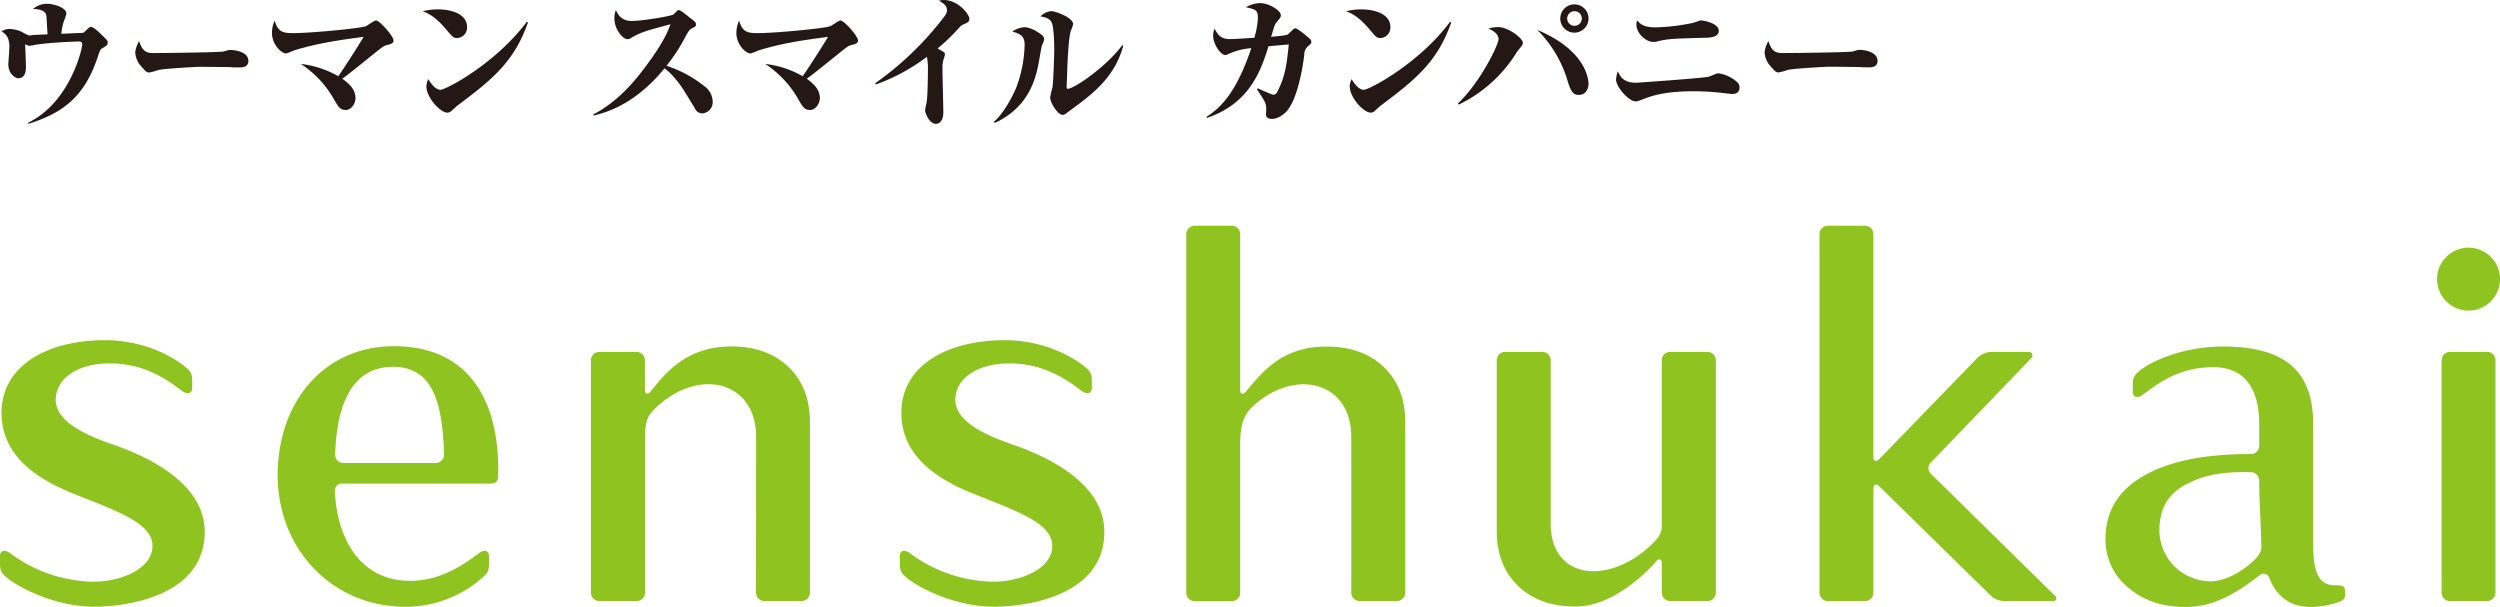
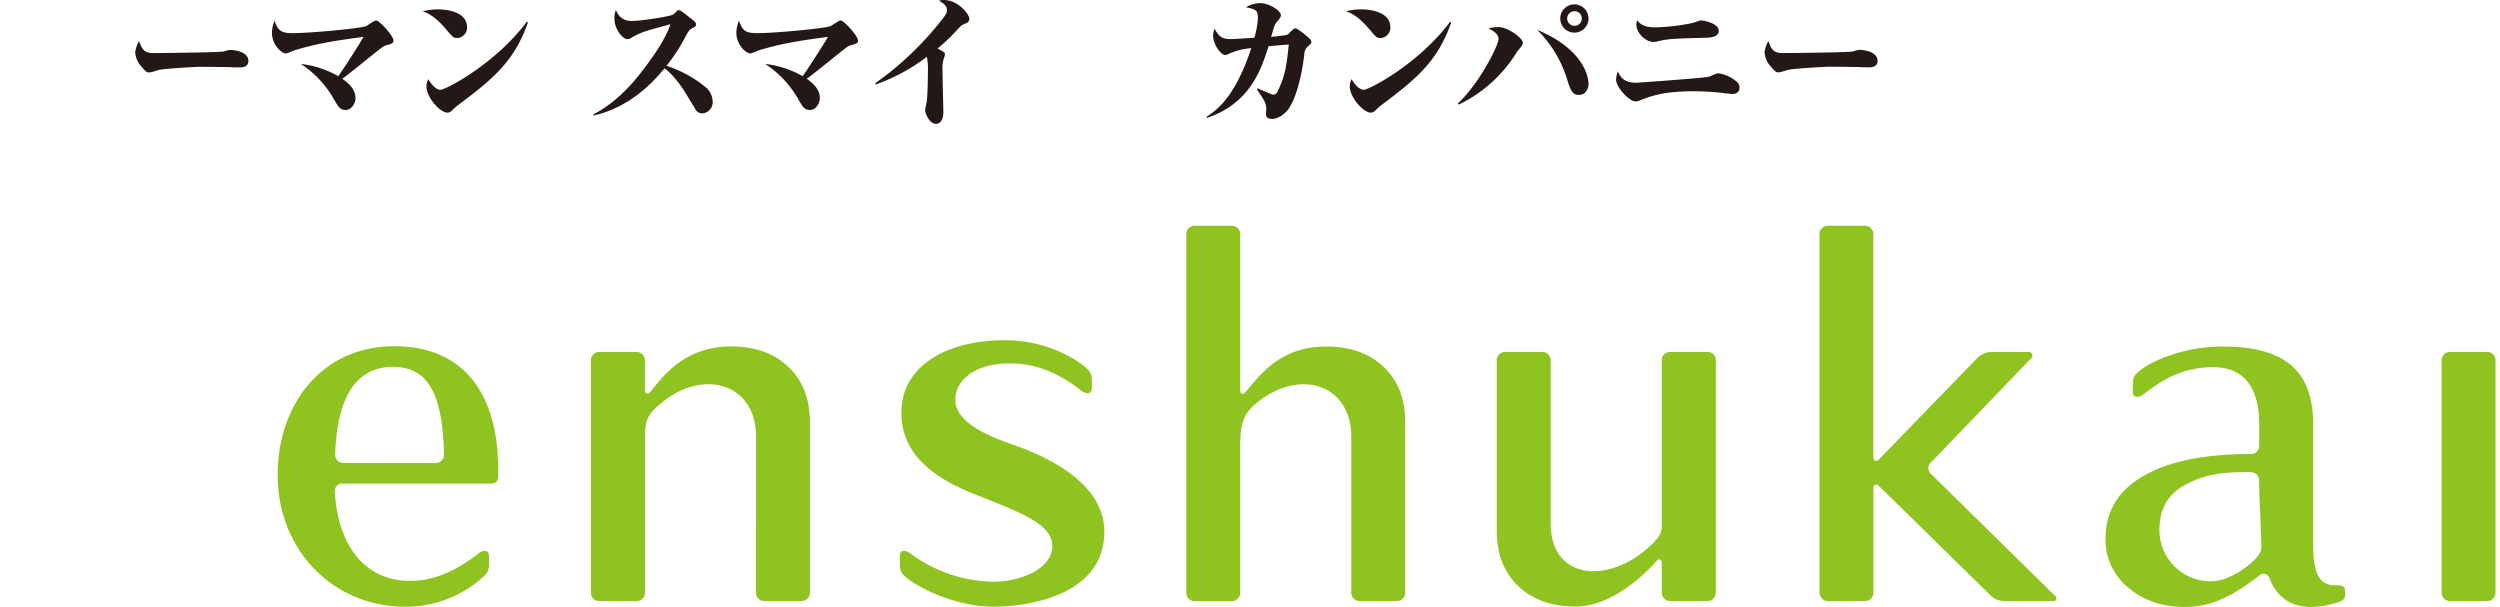
<svg xmlns="http://www.w3.org/2000/svg" viewBox="0 0 801.05 194.42">
  <defs>
    <style>.cls-1{fill:#231815;}.cls-2{fill:#8fc31f;}</style>
  </defs>
  <g id="レイヤー_2" data-name="レイヤー 2">
    <g id="レイヤー_1-2" data-name="レイヤー 1">
-       <path class="cls-1" d="M8.94,39.35c13.48-6.44,17.41-23.71,17.41-25.11a.87.87,0,0,0-1-.94c-1.77,0-9.62.37-13.72,1-.33.05-1.92.38-2.2.38s-.28-.05-1.4-.47c.09.47.28,6.72.28,7.23,0,1.87-.51,3.64-2.48,3.64-.74,0-3.17-1.21-3.17-4.57C2.68,20,3,16,3,15.07c0-3.45-1.36-4.25-2.47-5a4.13,4.13,0,0,1,2.75-.78,10.23,10.23,0,0,1,3.64.88,14.44,14.44,0,0,0,2.38,1.21c.52,0,1.16-.18,1.54-.18,1.08-.05,2.71-.14,4.39-.19-.33-5.93-.33-5.93-.51-6.49-.29-.79-1.59-1.67-4.16-1.63a6.86,6.86,0,0,1,4.62-1.68c1.78,0,6.08,1.12,6.08,3.17a16.43,16.43,0,0,1-.8,2.43,17.57,17.57,0,0,0-.8,4c.76,0,5.23-.23,5.66-.23,1.27,0,1.4,0,1.9-.51,1.37-1.31,1.5-1.45,1.88-1.45.89,0,2.43,1.49,4.57,3.59.51.52.84.85.84,1.41,0,.8-.19.93-2,2-.42.28-.6.93-1,2.05-4.21,13.12-11.12,18.49-22.42,22Z" />
      <path class="cls-1" d="M49,17c2.66,0,21.48-.19,22.7-.52A14,14,0,0,1,73.59,16c2.24,0,6,.8,6,3.55,0,2-2.06,2.1-3,2.05-.46,0-2.42,0-2.85-.09-.13,0-6.25-.1-10.17-.1-.13,0-11.44.56-13,1.08a16.33,16.33,0,0,1-2.72.74c-.93,0-1.16-.28-3.22-2.7a7.76,7.76,0,0,1-1.31-3.73,9.88,9.88,0,0,1,1.22-3.6C45.48,15.54,46.09,17,49,17Z" />
      <path class="cls-1" d="M113.91,31.46c0,1.59-1.27,3.78-3.13,3.78s-2.38-1-4.07-3.92A32.49,32.49,0,0,0,96.39,20.49a31.05,31.05,0,0,1,12,3.93c1.31-1.78,6.63-10,8.11-12.61-7.6,1-15.21,2.1-22.5,4.43a14.11,14.11,0,0,1-2.33.89c-1.58,0-4.53-2.94-4.53-6.58A9.65,9.65,0,0,1,88,6.62c1,3.23,2.16,4,5.75,4,5.83,0,21.94-1.54,23.53-2.24.5-.24,2.66-1.82,3.22-1.82,1.12,0,5.59,5,5.59,6.4,0,.93-.6,1.07-2.28,1.53-.93.28-1.12.47-3.09,2-7.92,6.39-9.52,7.66-11.05,8.73C111.34,26.46,113.91,28.33,113.91,31.46Z" />
      <path class="cls-1" d="M140.28,3c3.68,0,9.38,1.12,9.38,5.74a3.34,3.34,0,0,1-3.22,3.45c-1.12,0-1.35-.27-3.51-2.8s-4.47-4.76-7.51-5.78A20.67,20.67,0,0,1,140.28,3Zm28.89,4.16C164.7,20,157.51,25.62,146.35,34c-.14.14-1.31,1.17-1.59,1.44a2,2,0,0,1-1.36.66c-2.38,0-6.77-4.86-6.77-8.45a5.33,5.33,0,0,1,.61-2.29c.85,1.45,2.34,3.41,3.88,3.41,1.77,0,17.69-8.4,27.68-21.8Z" />
      <path class="cls-1" d="M190.06,36.69c8.68-4.48,14.43-12.18,17-15.64,2.1-2.8,6.3-8.64,7.75-13.3-1.17.37-6.4,1.72-7.43,2.1a23.94,23.94,0,0,0-5.22,2.33,1.81,1.81,0,0,1-1.12.37c-1.55,0-4.16-3.26-4.16-6.49a6.18,6.18,0,0,1,.46-2.8c.66,1.31,1.69,3.46,5.1,3.46,2.84,0,12.17-1.4,13.35-2.1a11.33,11.33,0,0,0,1-1c.37-.33.41-.38.74-.38.56,0,2.71,1.78,3.46,2.39,1.77,1.35,2,1.54,2,2.19s-.14.65-1.17,1.21-1.17.85-2.51,3.32a55.57,55.57,0,0,1-5.75,8.73,38.43,38.43,0,0,1,12.19,6.58,6.22,6.22,0,0,1,2.6,4.81,3.59,3.59,0,0,1-3.35,3.87,2.58,2.58,0,0,1-2.34-1.63c-4.11-6.72-4.39-7.19-6.2-9.38a22.91,22.91,0,0,0-3.51-3.46C209,26.7,201.54,34.45,190.25,37Z" />
      <path class="cls-1" d="M262.7,31.46c0,1.59-1.26,3.78-3.13,3.78s-2.38-1-4.06-3.92a32.78,32.78,0,0,0-10.32-10.83,31.12,31.12,0,0,1,12,3.93c1.31-1.78,6.62-10,8.12-12.61-7.61,1-15.22,2.1-22.49,4.43a14.66,14.66,0,0,1-2.35.89c-1.58,0-4.52-2.94-4.52-6.58a9.67,9.67,0,0,1,.88-3.93c1,3.23,2.15,4,5.75,4,5.83,0,21.93-1.54,23.52-2.24.52-.24,2.66-1.82,3.22-1.82,1.13,0,5.6,5,5.6,6.4,0,.93-.6,1.07-2.28,1.53-.93.28-1.12.47-3.08,2-7.93,6.39-9.53,7.66-11.06,8.73C260.13,26.46,262.7,28.33,262.7,31.46Z" />
      <path class="cls-1" d="M280.41,26.7A101.59,101.59,0,0,0,302.54,5.36c.69-1,.88-1.35.88-2.05,0-1.26-.69-2-2.56-3.08A5.27,5.27,0,0,1,302.35,0c4.81,0,8.26,4.71,8.26,6,0,1-.6,1.26-1.81,1.78-.71.32-.85.41-1.87,1.54a63.45,63.45,0,0,1-6.5,6.21l1.73,1c.43.29.61.38.61.85a5.73,5.73,0,0,1-.37,1.44,9.06,9.06,0,0,0-.42,3.13c0,2.24.28,12.09.28,14.09,0,2.48-1.12,3.64-2.33,3.64-2.29,0-3.51-3.64-3.51-4.33,0-.47.47-2.39.51-2.76.29-1.59.39-7.79.39-9.76A21,21,0,0,0,297,18.2a61.19,61.19,0,0,1-16.38,8.87Z" />
-       <path class="cls-1" d="M318.5,39c3.13-2.71,6-8.17,7.15-11a41.13,41.13,0,0,0,2.66-13.68c0-2.89-1.54-3.5-3.93-4.2a7.46,7.46,0,0,1,3.79-1.4c2.28,0,5,1.91,5.74,2.57a1.61,1.61,0,0,1,.66,1.26,6.52,6.52,0,0,1-.71,2c-.14.23-.93,5.09-1.12,6-.89,4.35-2.9,13.77-14.05,18.86Zm41.41-24.32c-2.75,10.22-10.08,15.63-16.67,20.44-.6.47-1.82,1.36-1.87,1.4a1.6,1.6,0,0,1-.88.28c-1.63,0-4-4-4-5.55a30.39,30.39,0,0,1,.76-3.32c.23-1.49.55-9.8.55-11.95,0-.89,0-7.42-.93-9-.65-1.12-2.24-1.54-3.5-1.73a5.83,5.83,0,0,1,3.4-1.68c1.54,0,7.1,2.1,7.1,4.2a17.64,17.64,0,0,1-.75,2.11c-.79,2.28-1.13,11.62-1.13,11.85,0,.94-.23,5.93-.23,6.21s.1.51.38.51c2.1,0,12.61-7.32,17.46-14Z" />
      <path class="cls-1" d="M403,28.29c1.91.88,4.67,2.05,4.9,2.05a1.38,1.38,0,0,0,1.36-.89c2.38-4.66,3-8.12,3.69-15.21-1,.09-5.28.46-6.12.55l-.37.05C404.17,22,400.76,33,386.8,37.76l-.23-.33c4.85-3,9.79-8.3,14.37-22a21.9,21.9,0,0,0-6.9,1.68c-1,.46-1.17.52-1.45.52-1.4,0-3.87-3.37-3.87-6.17a5.92,5.92,0,0,1,.45-2.29c1.18,2.24,2.16,3.36,5.1,3.36,1.21,0,6.54-.37,7.65-.42a27.33,27.33,0,0,0,1.13-6.2c0-2.71-.61-2.85-3.83-3.6A9.65,9.65,0,0,1,403.8,1c2.75,0,6.62,2.34,6.62,3.92,0,.61-.47,1.12-1.4,2.25-.56.65-.65,1-1.73,4.62,1.17-.1,4.67-.38,5.37-.75l1.69-1.64a1.13,1.13,0,0,1,.75-.32c.74,0,4.8,3.41,4.9,3.73a1.53,1.53,0,0,1,.18.61c0,.56-.28.7-1,1.35a3.43,3.43,0,0,0-1.26,2.71c-.18,1.68-1.68,13.4-5.5,18-.75.89-2.72,2.62-4.86,2.62-.33,0-1.91,0-1.91-1.45,0-.23.09-1.35.09-1.59,0-1.95-.43-2.61-3-6.43Z" />
      <path class="cls-1" d="M436.13,3c3.69,0,9.38,1.12,9.38,5.74a3.34,3.34,0,0,1-3.22,3.45c-1.12,0-1.35-.27-3.5-2.8s-4.48-4.76-7.51-5.78A20.58,20.58,0,0,1,436.13,3ZM465,7.19C460.55,20,453.35,25.62,442.2,34c-.15.14-1.32,1.17-1.58,1.44a2,2,0,0,1-1.36.66c-2.38,0-6.77-4.86-6.77-8.45a5.32,5.32,0,0,1,.6-2.29c.85,1.45,2.34,3.41,3.87,3.41,1.79,0,17.7-8.4,27.69-21.8Z" />
      <path class="cls-1" d="M467.16,33.14c7.18-6.76,13-18.81,13-20.59s-1.91-2.8-3.21-3.41a10.72,10.72,0,0,1,3.17-.46c3.13,0,7.83,3.59,7.83,5,0,.56-.13.74-1.25,2.15a7.81,7.81,0,0,0-1,1.4,44.59,44.59,0,0,1-18.3,16.29ZM509,27c0,.79-.52,3.41-3.08,3.41-1.35,0-2.38-.33-3.56-4.26a38.46,38.46,0,0,0-9.79-16.57C508.66,16.34,509,25.86,509,27ZM504.5,10.46A4.53,4.53,0,1,1,509,5.93,4.55,4.55,0,0,1,504.5,10.46Zm0-6.87a2.34,2.34,0,1,0,2.34,2.34A2.32,2.32,0,0,0,504.5,3.59Z" />
      <path class="cls-1" d="M524.21,26.51c.42,0,21.11-1.45,23.2-1.91.52-.09,2.62-1.12,3.09-1.12a11.24,11.24,0,0,1,6.3,3,2.14,2.14,0,0,1,.56,1.64c0,1.77-1.54,2-2.38,2-.24,0-3.49-.37-3.78-.42a82.27,82.27,0,0,0-8.45-.46c-9.76,0-13.87,1.58-17.18,2.89a4.09,4.09,0,0,1-1.5.37c-2.09,0-6.25-4.57-6.25-7a10.05,10.05,0,0,1,.56-2.66C519.26,24.88,520.53,26.51,524.21,26.51Zm6.17-17.74a65.73,65.73,0,0,0,11.67-1.35c.46,0,2.52-.89,3-.89s5.69.8,5.69,3.37c0,2-2.8,2.14-4,2.19-10.45.28-11.9.32-15.26,1.07a5.82,5.82,0,0,1-1.64.28c-2.61,0-5.51-2.89-5.51-5.56a3.92,3.92,0,0,1,.24-1.35C525.42,7.51,526.51,8.77,530.38,8.77Z" />
      <path class="cls-1" d="M571.06,17c2.65,0,21.47-.19,22.69-.52a13.88,13.88,0,0,1,1.86-.51c2.23,0,6,.8,6,3.55,0,2-2,2.1-2.94,2.05-.46,0-2.43,0-2.85-.09-.13,0-6.25-.1-10.18-.1-.13,0-11.43.56-13,1.08a16,16,0,0,1-2.71.74c-.93,0-1.16-.28-3.22-2.7a7.76,7.76,0,0,1-1.31-3.73,9.88,9.88,0,0,1,1.22-3.6C567.51,15.54,568.11,17,571.06,17Z" />
      <path class="cls-2" d="M799.6,115.43a2.66,2.66,0,0,0-2.66-2.67H785a2.67,2.67,0,0,0-2.66,2.67v74.48a2.66,2.66,0,0,0,2.66,2.67h11.94a2.65,2.65,0,0,0,2.66-2.67Z" />
      <path class="cls-2" d="M658.27,190.71c-.63-.61-31.44-30.91-39.49-38.81a2.47,2.47,0,0,1,0-3.79l32.16-33.43a1.14,1.14,0,0,0-.82-1.92h-12a6.72,6.72,0,0,0-4.53,1.92l-31.48,32.46c-.91.94-1.85.59-1.85-.75V75a2.66,2.66,0,0,0-2.67-2.66H585.62A2.67,2.67,0,0,0,583,75V189.91a2.67,2.67,0,0,0,2.67,2.67h11.94a2.66,2.66,0,0,0,2.67-2.67V156.64c0-1.55.92-1.77,1.9-.81l35.55,34.88a6.43,6.43,0,0,0,4.58,1.87H657.5A1,1,0,0,0,658.27,190.71Z" />
      <path class="cls-2" d="M126.28,110.93c-22.62,0-37.31,18-37.31,41.38s17.21,42.11,41.08,42.11a37,37,0,0,0,24.72-9.52c1.74-1.53,1.91-2.36,1.91-4.54V178.2c0-2-1.71-2.14-3.23-.95-7,5.43-14.78,9.45-24,8.8-13.86-1-21.29-12.83-22.16-28.43a2.34,2.34,0,0,1,2.59-2.67h47.05c2,0,2.68-.61,2.71-2.66,0-1.39,0-1.82,0-1.82C159.63,126.76,149.05,110.93,126.28,110.93Zm13.33,37.42H110a2.67,2.67,0,0,1-2.62-2.62c.6-18.47,6.73-28.19,18.55-28.19s15.91,9.71,16.34,28.14A2.67,2.67,0,0,1,139.61,148.35Z" />
      <path class="cls-2" d="M242.24,189.91a2.67,2.67,0,0,0,2.67,2.67h11.94a2.66,2.66,0,0,0,2.66-2.67h0V135.25q0-11.1-6.86-17.67T234.28,111c-15.24,0-22,9.88-25.92,14.57-.78.93-1.72.66-1.72-.62v-9.52a2.68,2.68,0,0,0-2.67-2.67H192a2.67,2.67,0,0,0-2.66,2.67v74.48a2.66,2.66,0,0,0,2.66,2.67H204a2.66,2.66,0,0,0,2.67-2.67v-25.7h0v-24c0-6,1.09-7.62,5.11-11,13.57-11.33,30.49-6.39,30.49,10.76Z" />
      <path class="cls-2" d="M450.26,189.91h0a2.66,2.66,0,0,1-2.67,2.67H435.65a2.66,2.66,0,0,1-2.67-2.67V140c0-17.15-16.92-22.09-30.48-10.76-3.93,3.28-5.12,6.37-5.12,13.35v47.36a2.67,2.67,0,0,1-2.67,2.67H382.77a2.66,2.66,0,0,1-2.66-2.67h0V75a2.66,2.66,0,0,1,2.66-2.67h11.94A2.67,2.67,0,0,1,397.38,75V125c0,1.33.95,1.51,1.71.62,5-5.91,11.32-14.58,25.93-14.58q11.5,0,18.38,6.58t6.86,17.67Z" />
      <path class="cls-2" d="M532.47,180.39c0,.91,0,9.53,0,9.53a2.66,2.66,0,0,0,2.66,2.66h12a2.66,2.66,0,0,0,2.66-2.67V115.43h0a2.67,2.67,0,0,0-2.67-2.67H535.13a2.68,2.68,0,0,0-2.67,2.67v25.7h0v27.05a6.29,6.29,0,0,1-1.68,4.63c-.25.29-.51.57-.76.84l-.25.25c-.18.19-.37.37-.56.56l-.26.25c-.21.21-.43.41-.65.61l-.15.14-.8.69c-13.57,11.32-30.48,8.76-30.48-8.39V115.43a2.68,2.68,0,0,0-2.67-2.67H482.26a2.68,2.68,0,0,0-2.67,2.67v54.66q0,11.1,6.87,17.68t18.37,6.57c13.44,0,25.18-13.69,25.92-14.57S532.45,179.11,532.47,180.39Z" />
      <path class="cls-2" d="M748.18,187.54c-7,0-7-7.81-7-15.61V135.77q0-12.71-7.06-18.74t-21.93-6c-12.81,0-23.33,4.88-26.9,8-1.74,1.53-1.91,2.35-1.91,4.53v1.92c0,2,1.71,2.14,3.24,1,7-5.44,13.37-8.83,22.63-8.83,11.35,0,14.65,8.9,14.65,18.16v7a2.67,2.67,0,0,1-2.66,2.67c-15.18,0-26.25,2.34-34.38,7s-12.21,11.37-12.21,20.09a19.77,19.77,0,0,0,7.26,15.7q7.27,6.21,18.3,6.21c8.27,0,15.25-3.44,24-10.31a1.91,1.91,0,0,1,2.88.87q3.57,9.45,13.57,9.44a28.77,28.77,0,0,0,9-1.68c1.32-.57,1.76-1.13,1.76-2.26v-1C751.41,187.49,750.11,187.54,748.18,187.54ZM723,178.71c-1.41,1.75-8.11,7.55-14.65,7.55a16.46,16.46,0,0,1-16.44-16.1c0-5.61,1.57-11.09,8.16-14.74,5.45-3,10.8-4.16,19.62-4.16l1.54.05a2.67,2.67,0,0,1,2.66,2.76c0,5.86.42,11.39.69,20.18C724.66,176.26,724.42,177,723,178.71Z" />
-       <path class="cls-2" d="M801.05,89.44A10.08,10.08,0,1,1,791,79.36,10.07,10.07,0,0,1,801.05,89.44Z" />
-       <path class="cls-2" d="M33.68,109c12.82,0,22.39,5.67,26,8.81,1.74,1.53,1.9,2.36,1.9,4.53v1.93c0,2-1.7,2.14-3.23,1-7-5.43-14-8.83-23.22-8.83-10.35,0-17.28,4.92-17.28,11.69,0,8.76,15.52,13.21,20.69,15.15,9.94,3.74,27.05,12,27.05,27.12,0,20.93-25.74,24-35.32,24-12.81,0-24.75-6.38-28.32-9.52C.17,183.37,0,182.54,0,180.36V178.2c0-2,1.71-2.14,3.23-.95a45.94,45.94,0,0,0,26.58,9.14c9.23,0,19.05-4.26,19.05-11.48,0-7.4-11.48-11.15-25.77-16.92C7.23,151.59.5,143,.5,132.23.5,117.38,14.84,109,33.68,109Z" />
      <path class="cls-2" d="M322,109c12.82,0,22.37,5.67,25.95,8.81,1.73,1.53,1.9,2.36,1.9,4.53v1.93c0,2-1.72,2.14-3.24,1-7-5.43-14-8.83-23.22-8.83-10.35,0-17.28,4.92-17.28,11.69,0,8.76,15.52,13.21,20.69,15.15,9.95,3.74,27.05,12,27.05,27.12,0,20.93-25.74,24-35.31,24-12.82,0-24.76-6.38-28.33-9.52-1.73-1.53-1.89-2.36-1.89-4.54V178.2c0-2,1.71-2.14,3.23-.95a45.91,45.91,0,0,0,26.57,9.14c9.24,0,19.05-4.26,19.05-11.48,0-7.4-11.48-11.15-25.77-16.92-15.85-6.4-22.59-15-22.59-25.76C288.81,117.38,303.15,109,322,109Z" />
    </g>
  </g>
</svg>